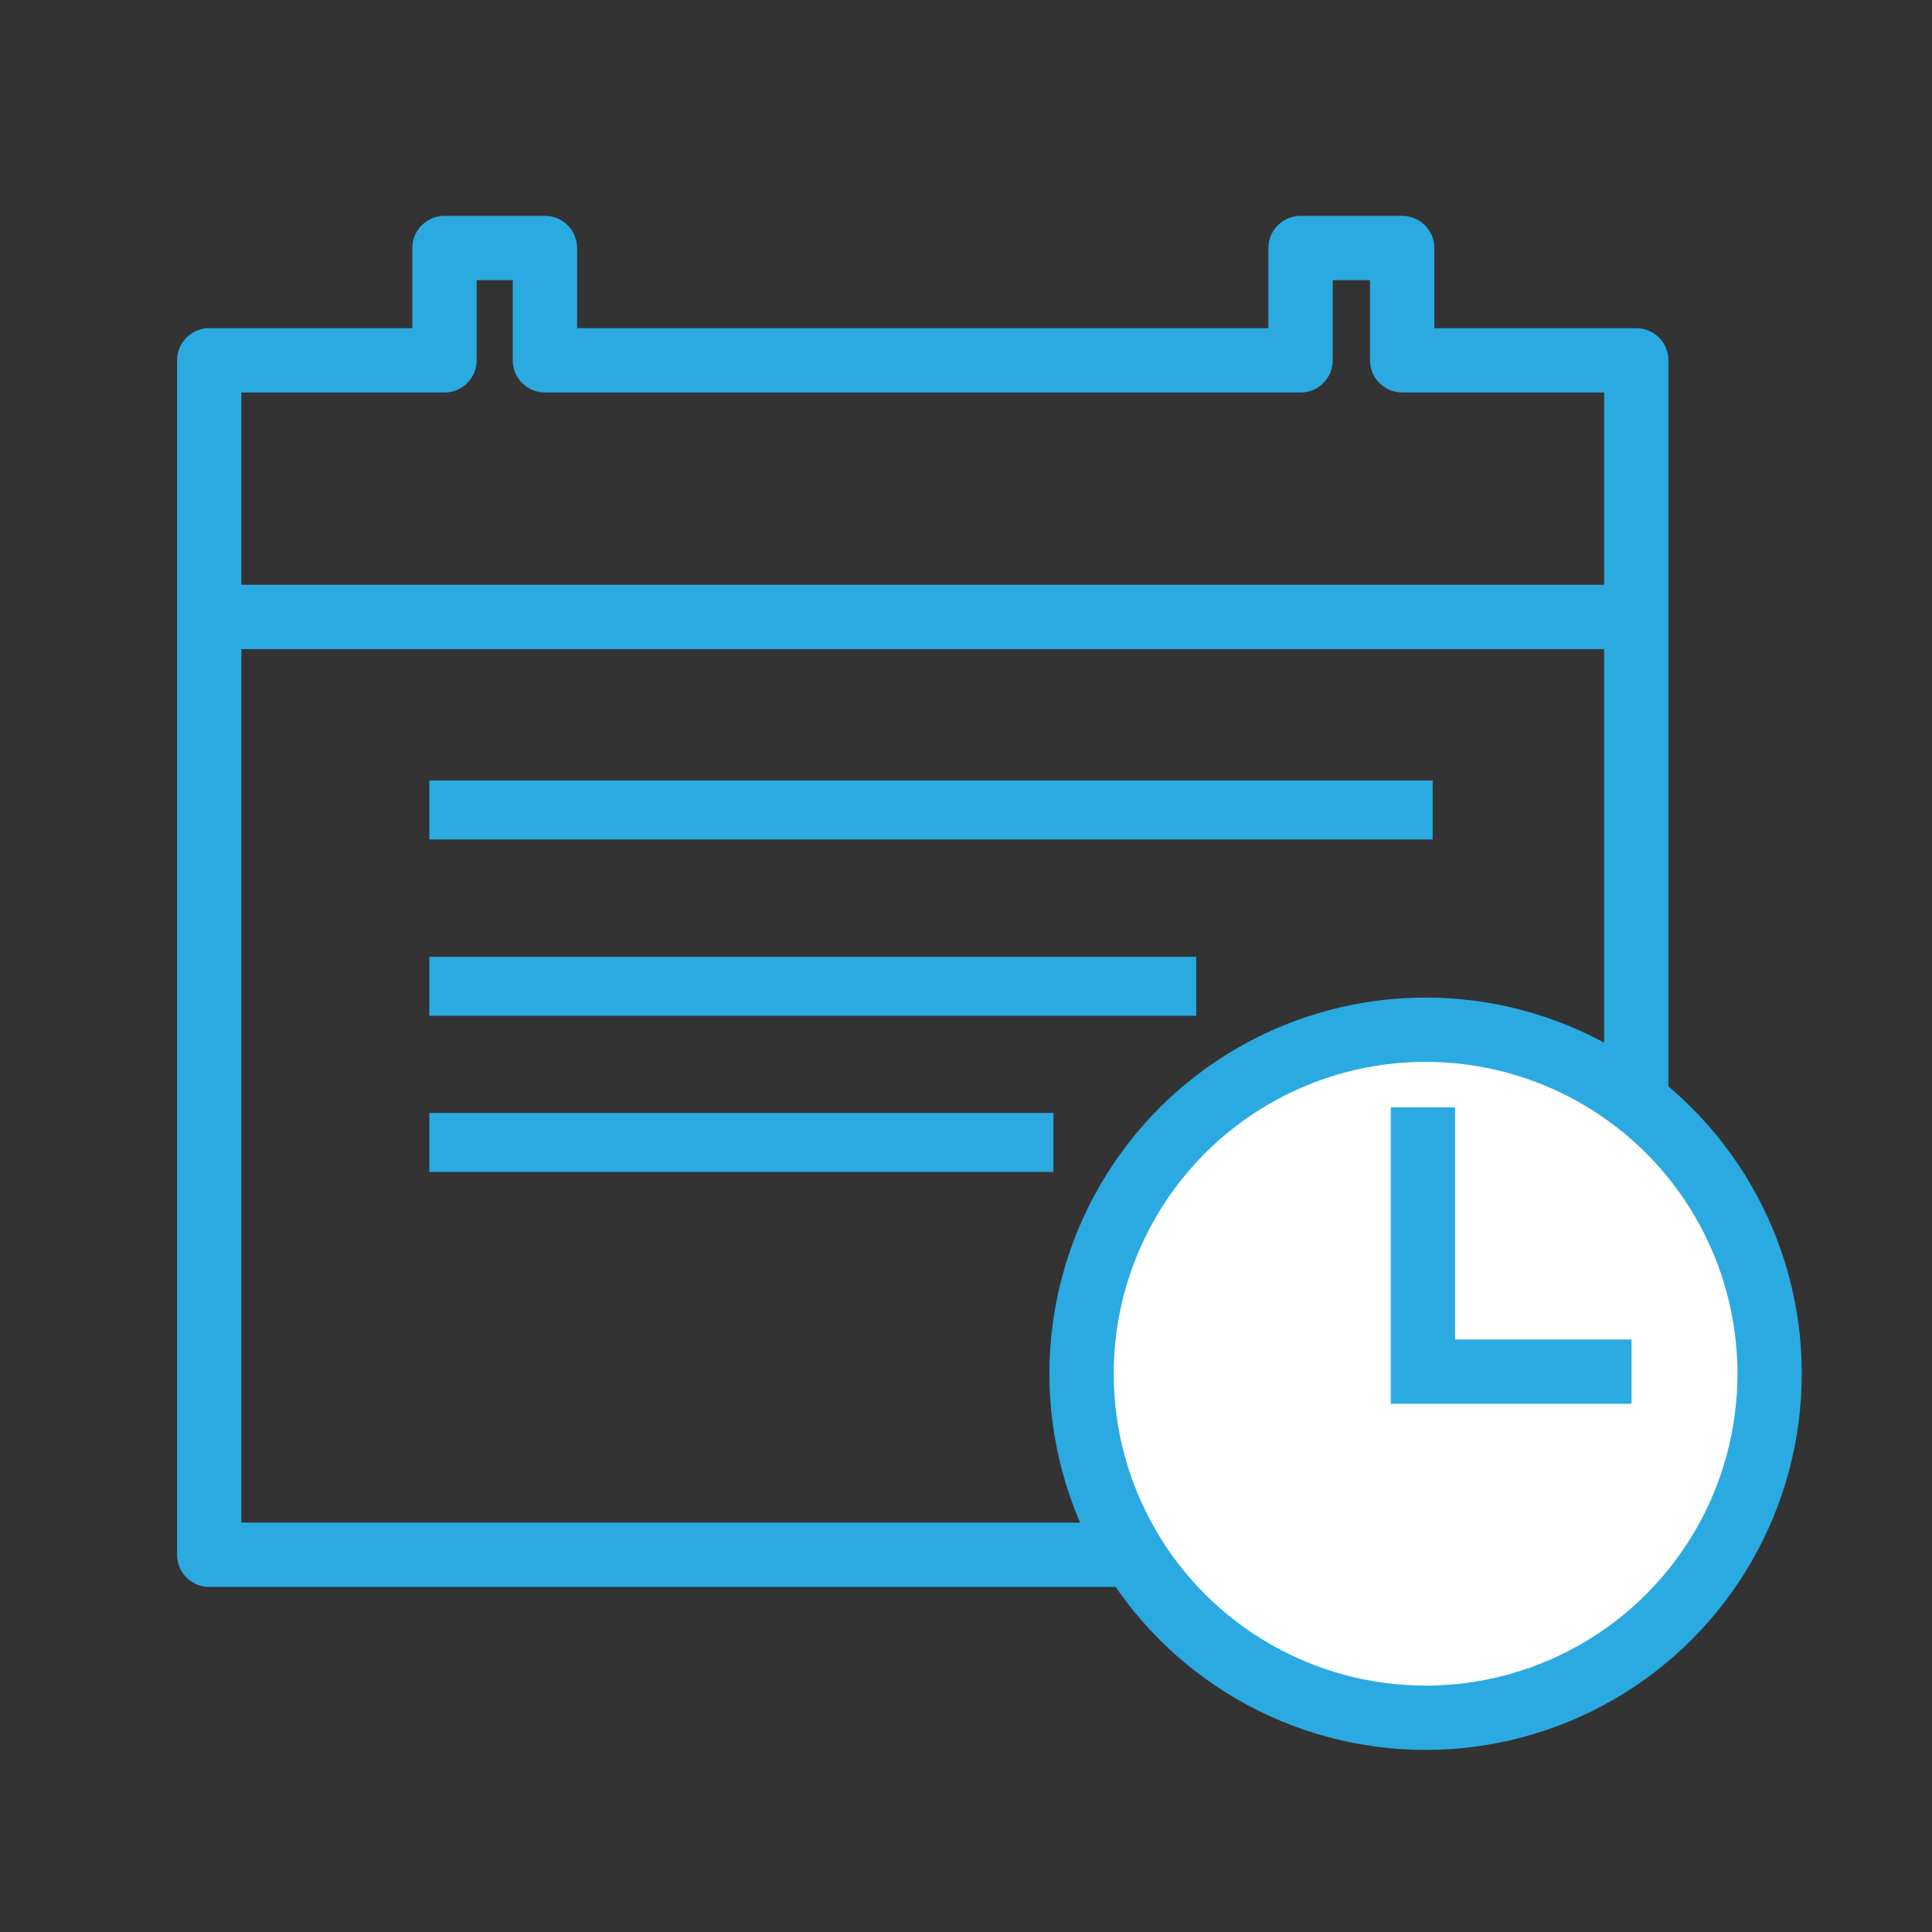
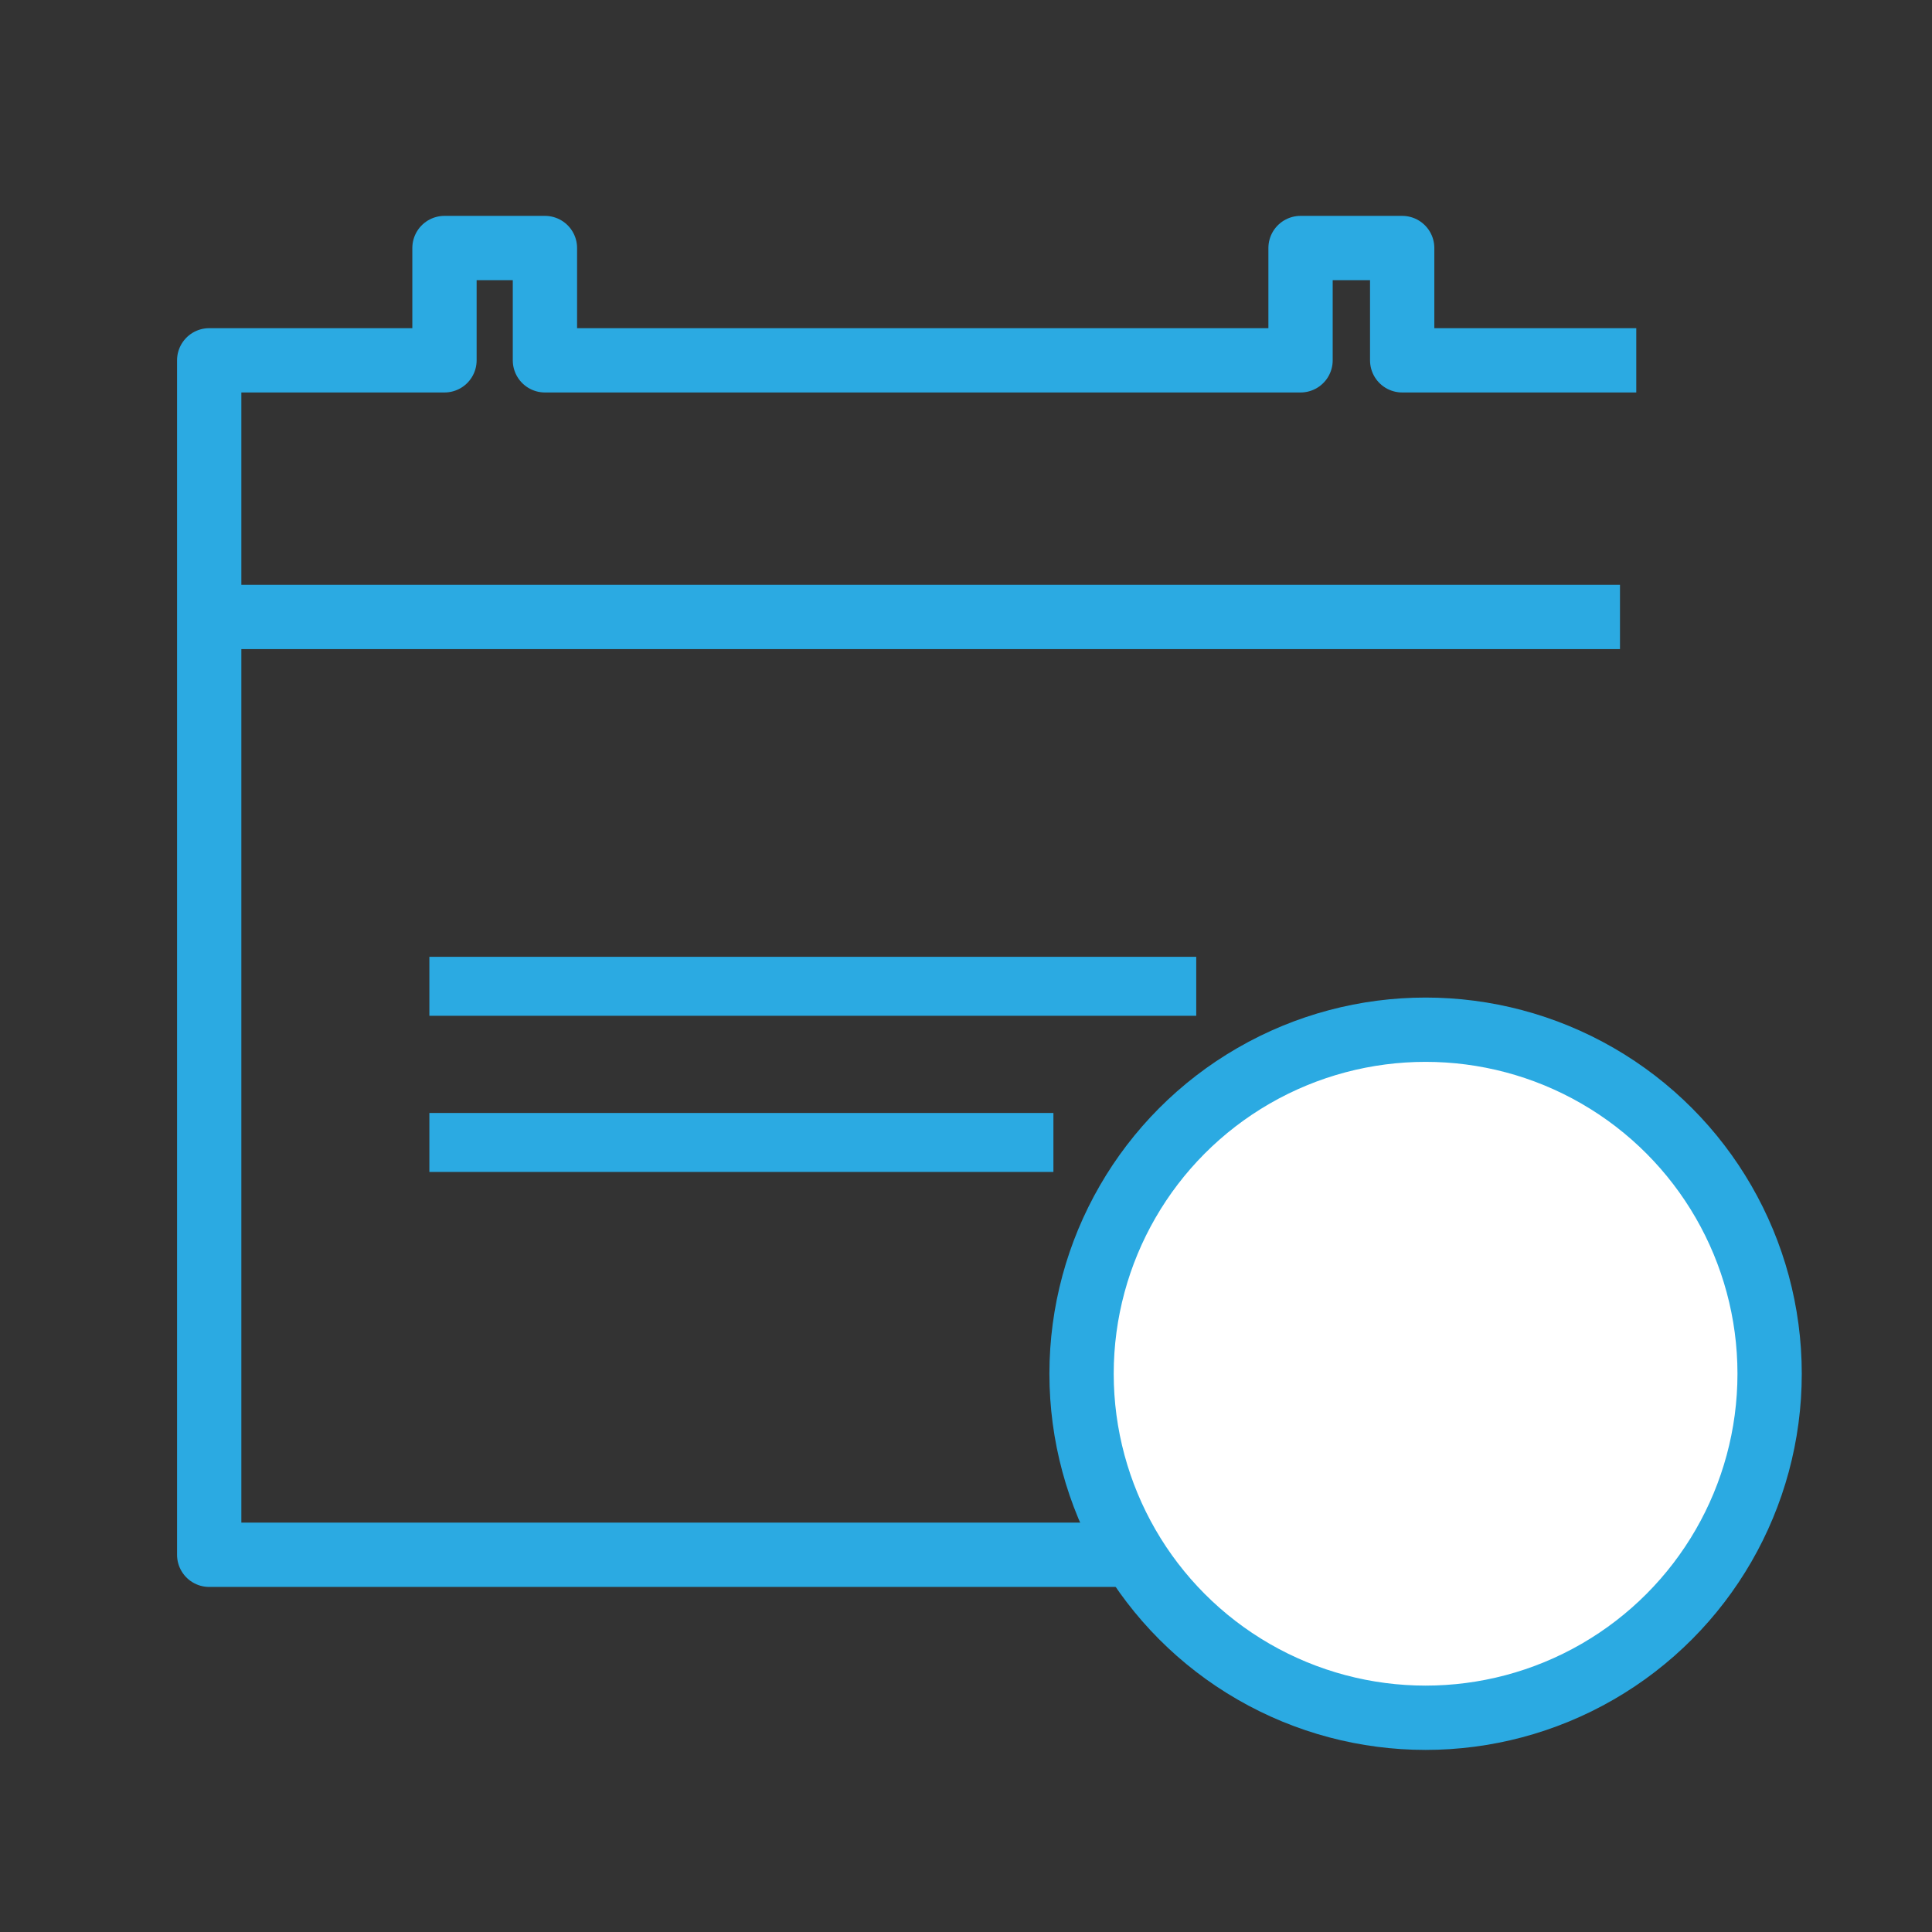
<svg xmlns="http://www.w3.org/2000/svg" id="Calque_1" data-name="Calque 1" viewBox="0 0 65.2 65.2">
  <rect x="0" y="0" width="65.2" height="65.2" fill="#333333" stroke="none" />
  <defs>
    <style>.cls-1{fill:#2baae2;}.cls-2,.cls-4{fill:none;}.cls-2,.cls-3,.cls-4{stroke:#2baae2;stroke-width:2.17px;}.cls-2,.cls-3{stroke-linejoin:round;}.cls-3{fill:#fff;}.cls-4{stroke-miterlimit:10;}</style>
  </defs>
  <title>Plan de travail 6</title>
  <rect class="cls-1" x="14.49" y="32.29" width="25.88" height="1.99" />
-   <rect class="cls-1" x="14.49" y="26.34" width="33.86" height="1.99" />
  <rect class="cls-1" x="14.49" y="37.56" width="21.06" height="1.99" />
-   <path class="cls-2" d="M55.22,12.16h-7.9V8.37H43.89v3.79H18.39V8.37H15v3.79H7.06V52.47H55.22Z" />
+   <path class="cls-2" d="M55.22,12.16h-7.9V8.37H43.89v3.79H18.39V8.37H15v3.79H7.06V52.47H55.22" />
  <line class="cls-2" x1="7.31" y1="20.82" x2="54.67" y2="20.82" />
  <circle class="cls-3" cx="48.11" cy="46.36" r="11.61" />
-   <polyline class="cls-4" points="48.02 37.37 48.02 46.29 55.06 46.29" />
</svg>